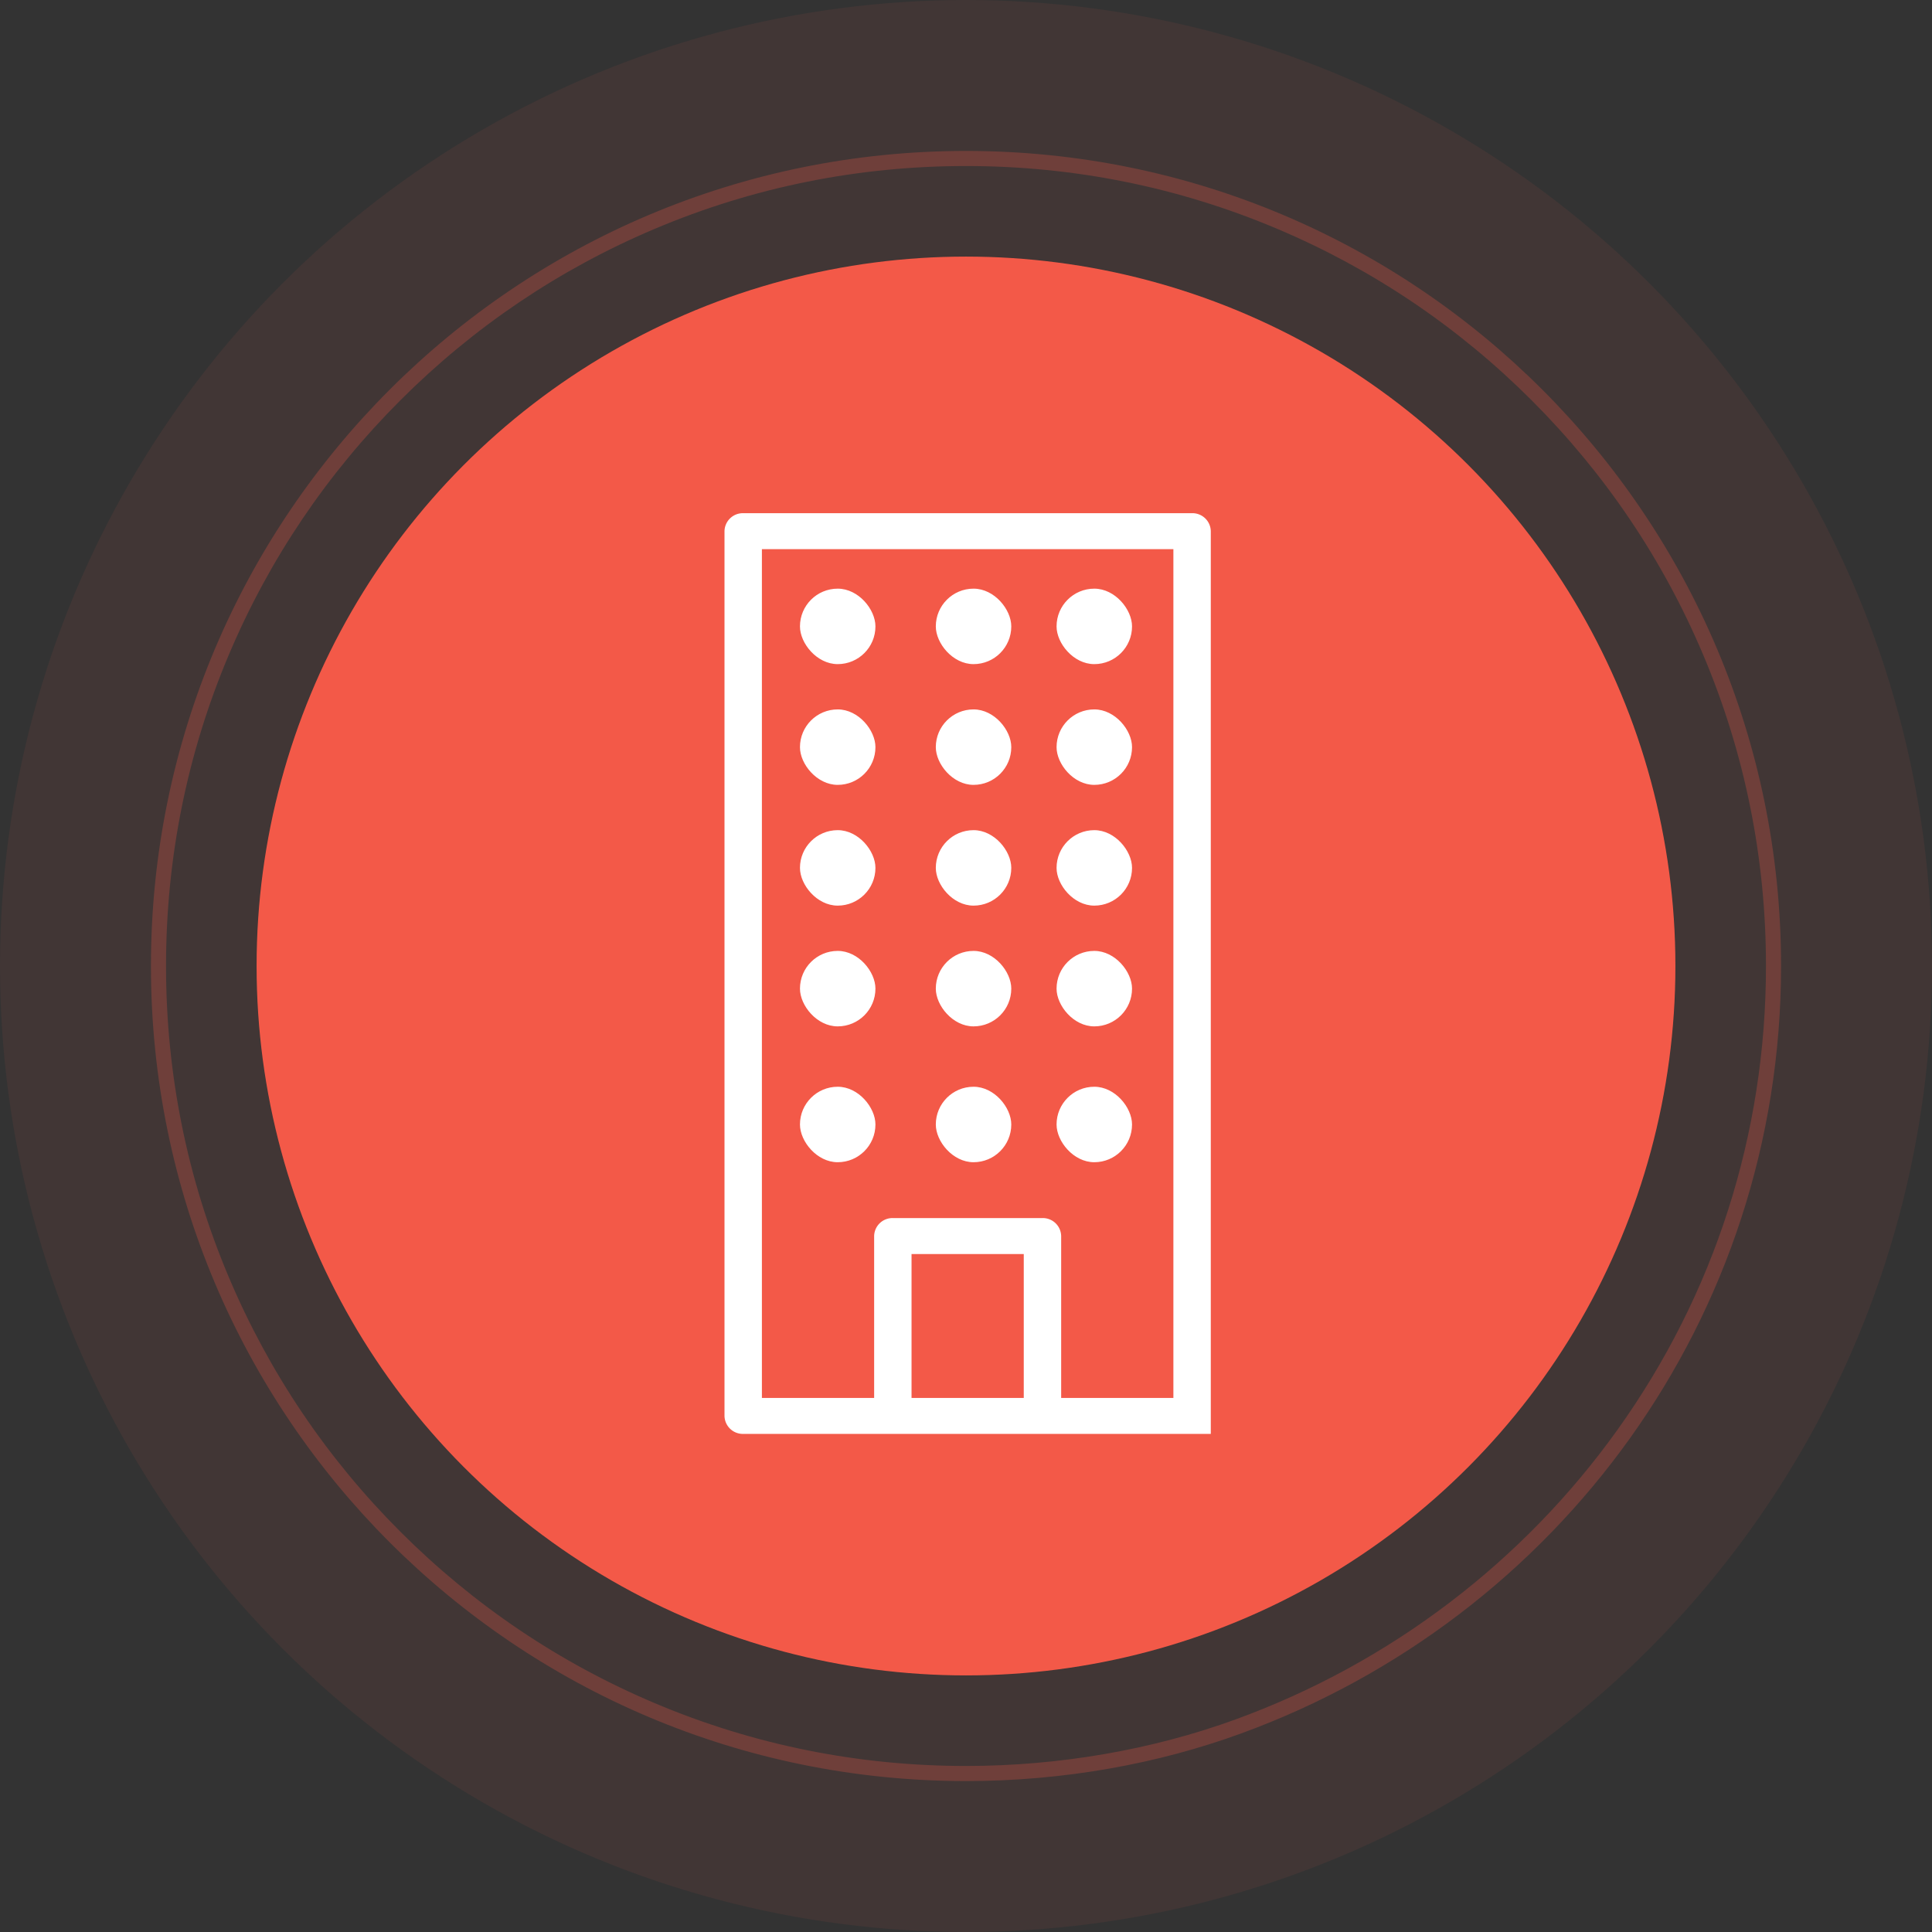
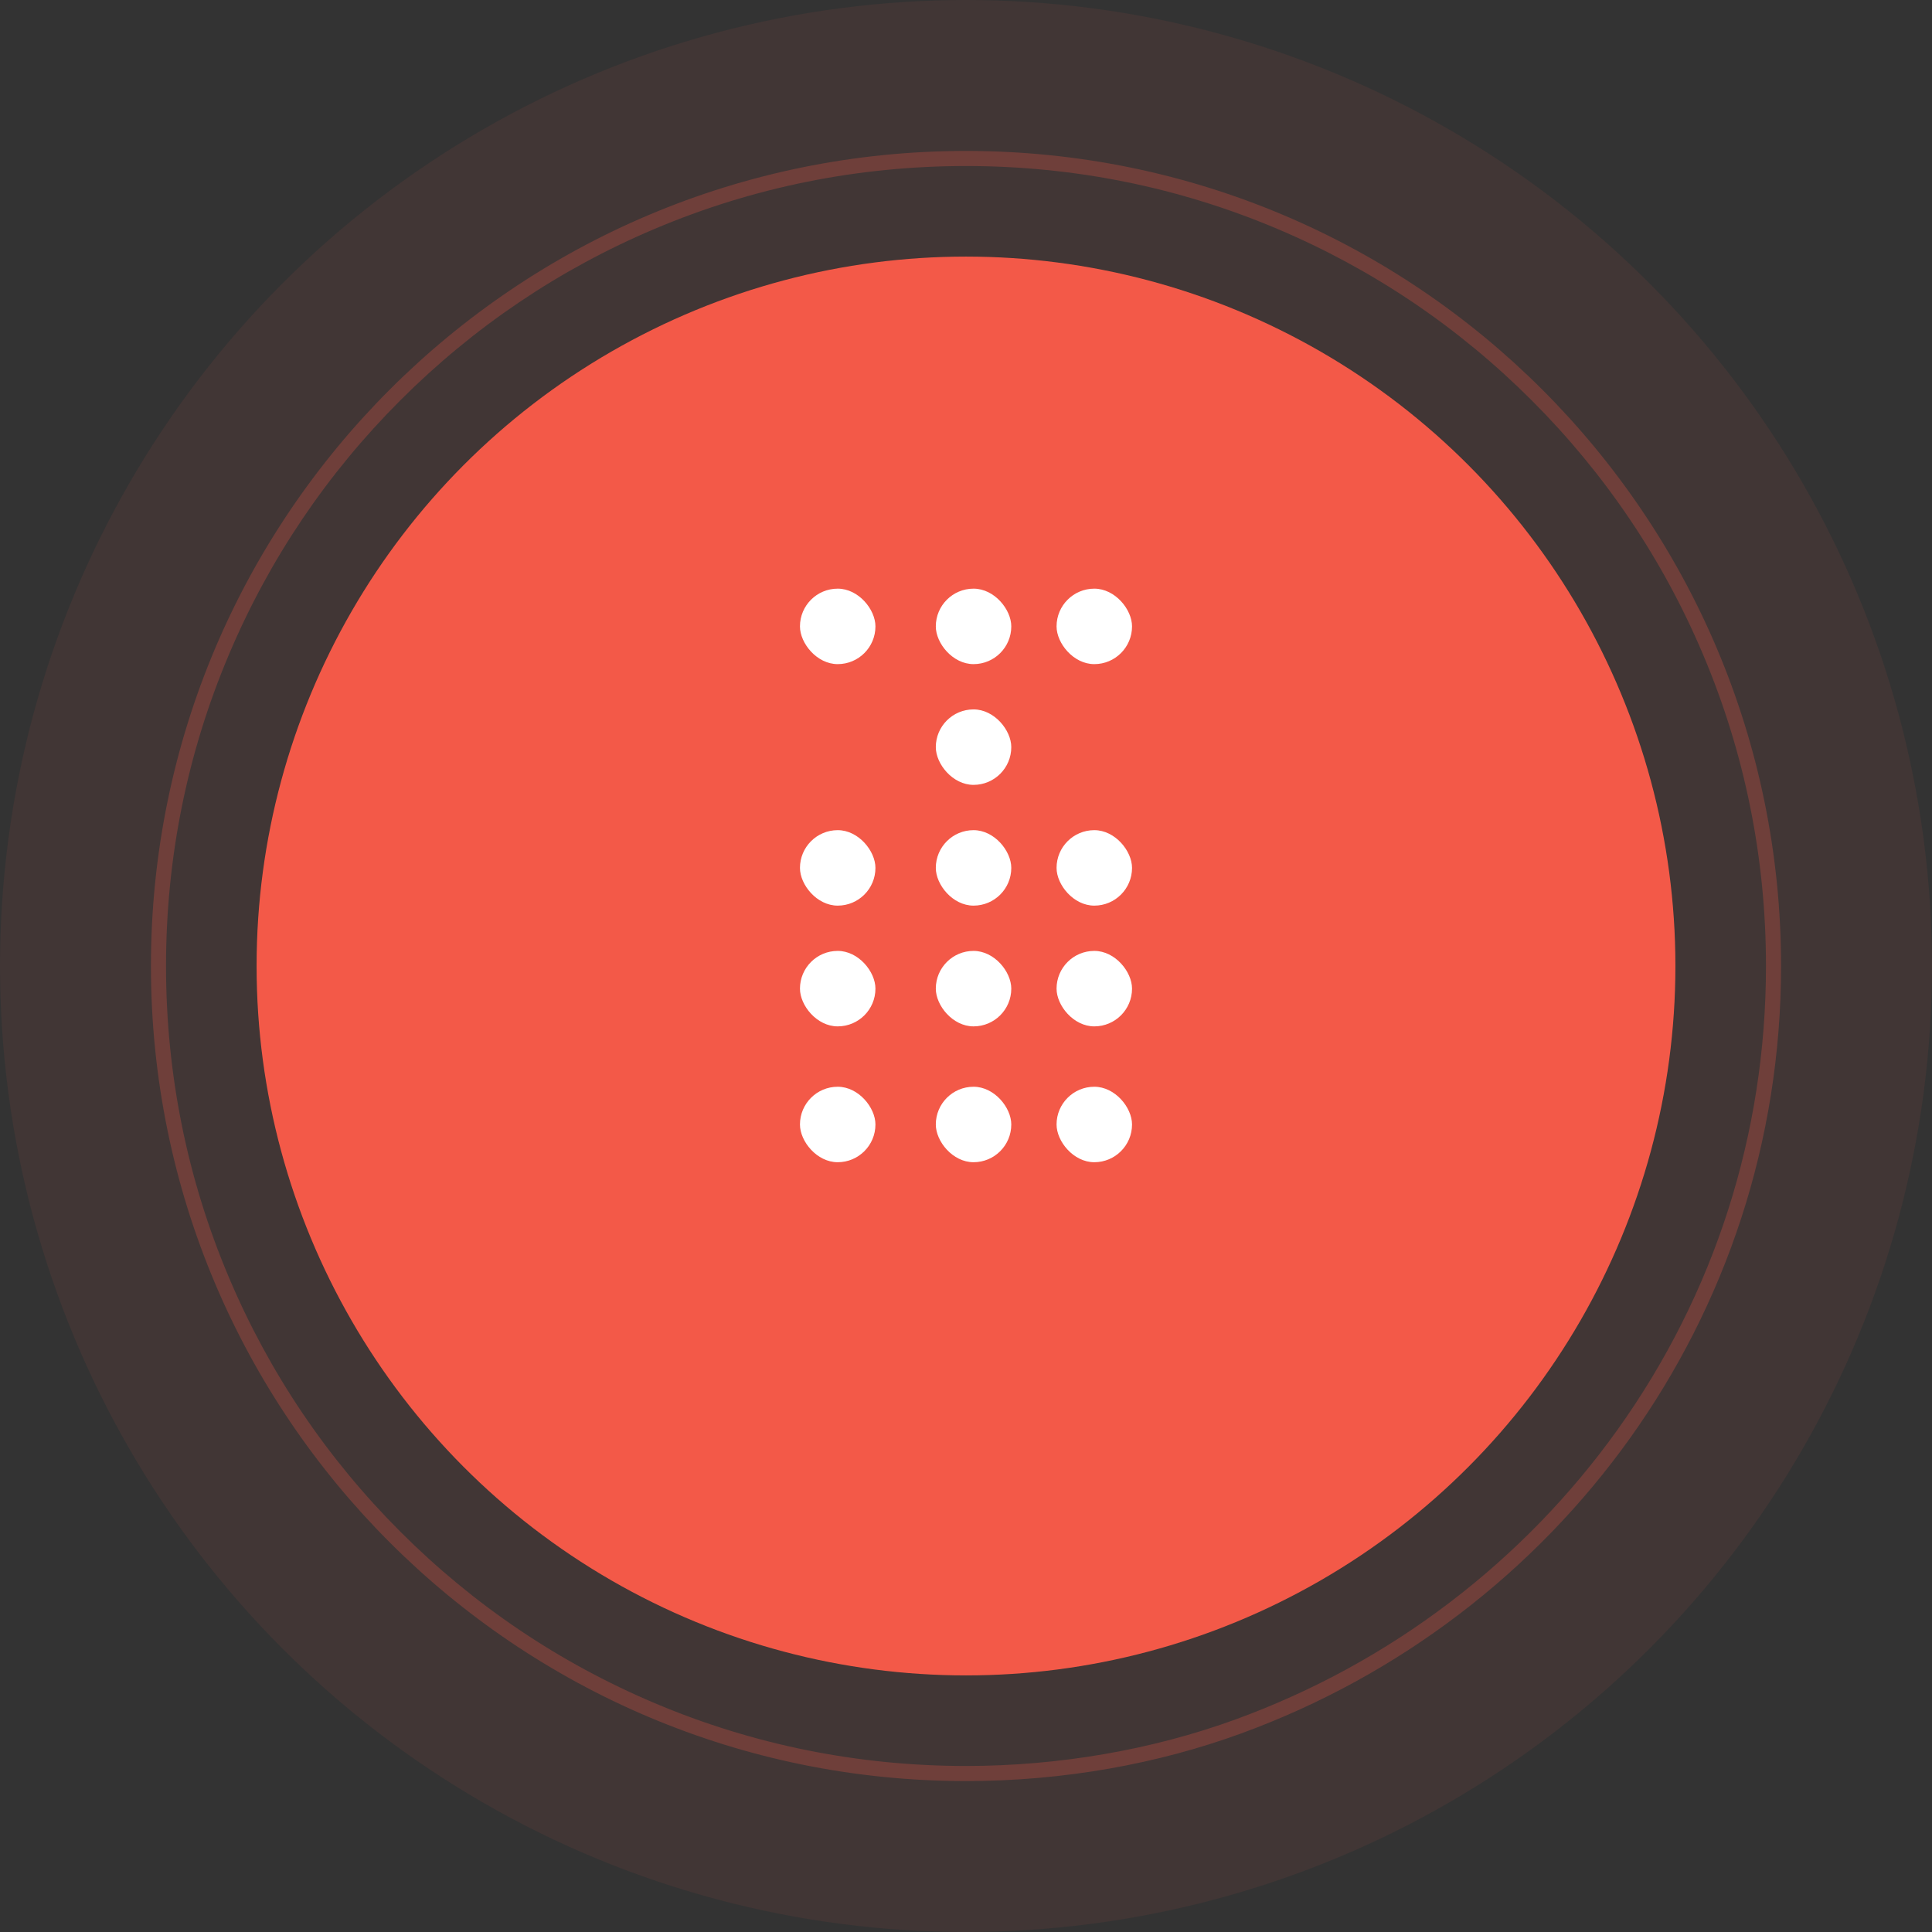
<svg xmlns="http://www.w3.org/2000/svg" width="128" height="128" viewBox="0 0 128 128">
  <rect x="0" y="0" width="128" height="128" fill="#333333" stroke="none" />
  <g id="mesrata" transform="translate(-1437 -2614)">
    <g id="Group_801" data-name="Group 801" transform="translate(-6 10)">
      <circle id="Ellipse_136" data-name="Ellipse 136" cx="47" cy="47" r="47" transform="translate(1460 2621)" fill="#f25948" />
      <g id="Group_800" data-name="Group 800" transform="translate(-18 20)">
        <circle id="Ellipse_139" data-name="Ellipse 139" cx="64" cy="64" r="64" transform="translate(1461 2584)" fill="#f25948" opacity="0.07" />
        <g id="Path_3505" data-name="Path 3505" transform="translate(1471 2594)" fill="none" opacity="0.26">
          <path d="M54,0A54,54,0,1,1,0,54,54,54,0,0,1,54,0Z" stroke="none" />
          <path d="M 54 1 C 46.845 1 39.904 2.401 33.37 5.165 C 27.059 7.834 21.391 11.656 16.523 16.523 C 11.656 21.391 7.834 27.059 5.165 33.37 C 2.401 39.904 1 46.845 1 54 C 1 61.155 2.401 68.096 5.165 74.63 C 7.834 80.941 11.656 86.609 16.523 91.477 C 21.391 96.344 27.059 100.166 33.37 102.835 C 39.904 105.599 46.845 107 54 107 C 60.156 107 66.338 105.931 71.877 103.91 C 76.978 102.049 81.751 99.441 86.062 96.157 C 90.327 92.909 94.064 89.06 97.17 84.716 C 103.601 75.722 107 65.101 107 54 C 107 46.845 105.599 39.904 102.835 33.37 C 100.166 27.059 96.344 21.391 91.477 16.523 C 86.609 11.656 80.941 7.834 74.63 5.165 C 68.096 2.401 61.155 1 54 1 M 54 0 C 83.823 0 108 24.177 108 54 C 108 77.322 93.216 97.19 72.22 104.849 C 66.735 106.851 60.502 108 54 108 C 24.177 108 0 83.823 0 54 C 0 24.177 24.177 0 54 0 Z" stroke="none" fill="#f25948" />
        </g>
      </g>
    </g>
    <g id="Group_778" data-name="Group 778" transform="translate(8 -12)">
-       <path id="Path_3487" data-name="Path 3487" d="M58.218,49.085V1.189A1.216,1.216,0,0,0,56.979,0H27.239A1.216,1.216,0,0,0,26,1.191V59.808A1.216,1.216,0,0,0,27.239,61H58.218V49.085ZM45.827,58.616H38.392V49.085h7.435Zm9.913,0H48.305V47.894A1.216,1.216,0,0,0,47.066,46.7H37.153a1.216,1.216,0,0,0-1.239,1.191V58.616H28.478V2.383H55.74Z" transform="translate(1451 2660)" fill="#fff" />
      <rect id="Rectangle_104" data-name="Rectangle 104" width="5" height="5" rx="2.5" transform="translate(1491 2665)" fill="#fff" />
      <rect id="Rectangle_105" data-name="Rectangle 105" width="5" height="5" rx="2.5" transform="translate(1491 2673)" fill="#fff" />
      <rect id="Rectangle_106" data-name="Rectangle 106" width="5" height="5" rx="2.5" transform="translate(1491 2681)" fill="#fff" />
      <rect id="Rectangle_107" data-name="Rectangle 107" width="5" height="5" rx="2.5" transform="translate(1491 2689)" fill="#fff" />
      <rect id="Rectangle_108" data-name="Rectangle 108" width="5" height="5" rx="2.5" transform="translate(1491 2698)" fill="#fff" />
      <rect id="Rectangle_109" data-name="Rectangle 109" width="5" height="5" rx="2.5" transform="translate(1482 2665)" fill="#fff" />
-       <rect id="Rectangle_110" data-name="Rectangle 110" width="5" height="5" rx="2.5" transform="translate(1482 2673)" fill="#fff" />
      <rect id="Rectangle_111" data-name="Rectangle 111" width="5" height="5" rx="2.5" transform="translate(1482 2681)" fill="#fff" />
      <rect id="Rectangle_112" data-name="Rectangle 112" width="5" height="5" rx="2.5" transform="translate(1482 2689)" fill="#fff" />
      <rect id="Rectangle_113" data-name="Rectangle 113" width="5" height="5" rx="2.5" transform="translate(1482 2698)" fill="#fff" />
      <rect id="Rectangle_114" data-name="Rectangle 114" width="5" height="5" rx="2.5" transform="translate(1499 2665)" fill="#fff" />
-       <rect id="Rectangle_115" data-name="Rectangle 115" width="5" height="5" rx="2.5" transform="translate(1499 2673)" fill="#fff" />
      <rect id="Rectangle_116" data-name="Rectangle 116" width="5" height="5" rx="2.5" transform="translate(1499 2681)" fill="#fff" />
      <rect id="Rectangle_117" data-name="Rectangle 117" width="5" height="5" rx="2.5" transform="translate(1499 2689)" fill="#fff" />
      <rect id="Rectangle_118" data-name="Rectangle 118" width="5" height="5" rx="2.5" transform="translate(1499 2698)" fill="#fff" />
    </g>
  </g>
</svg>